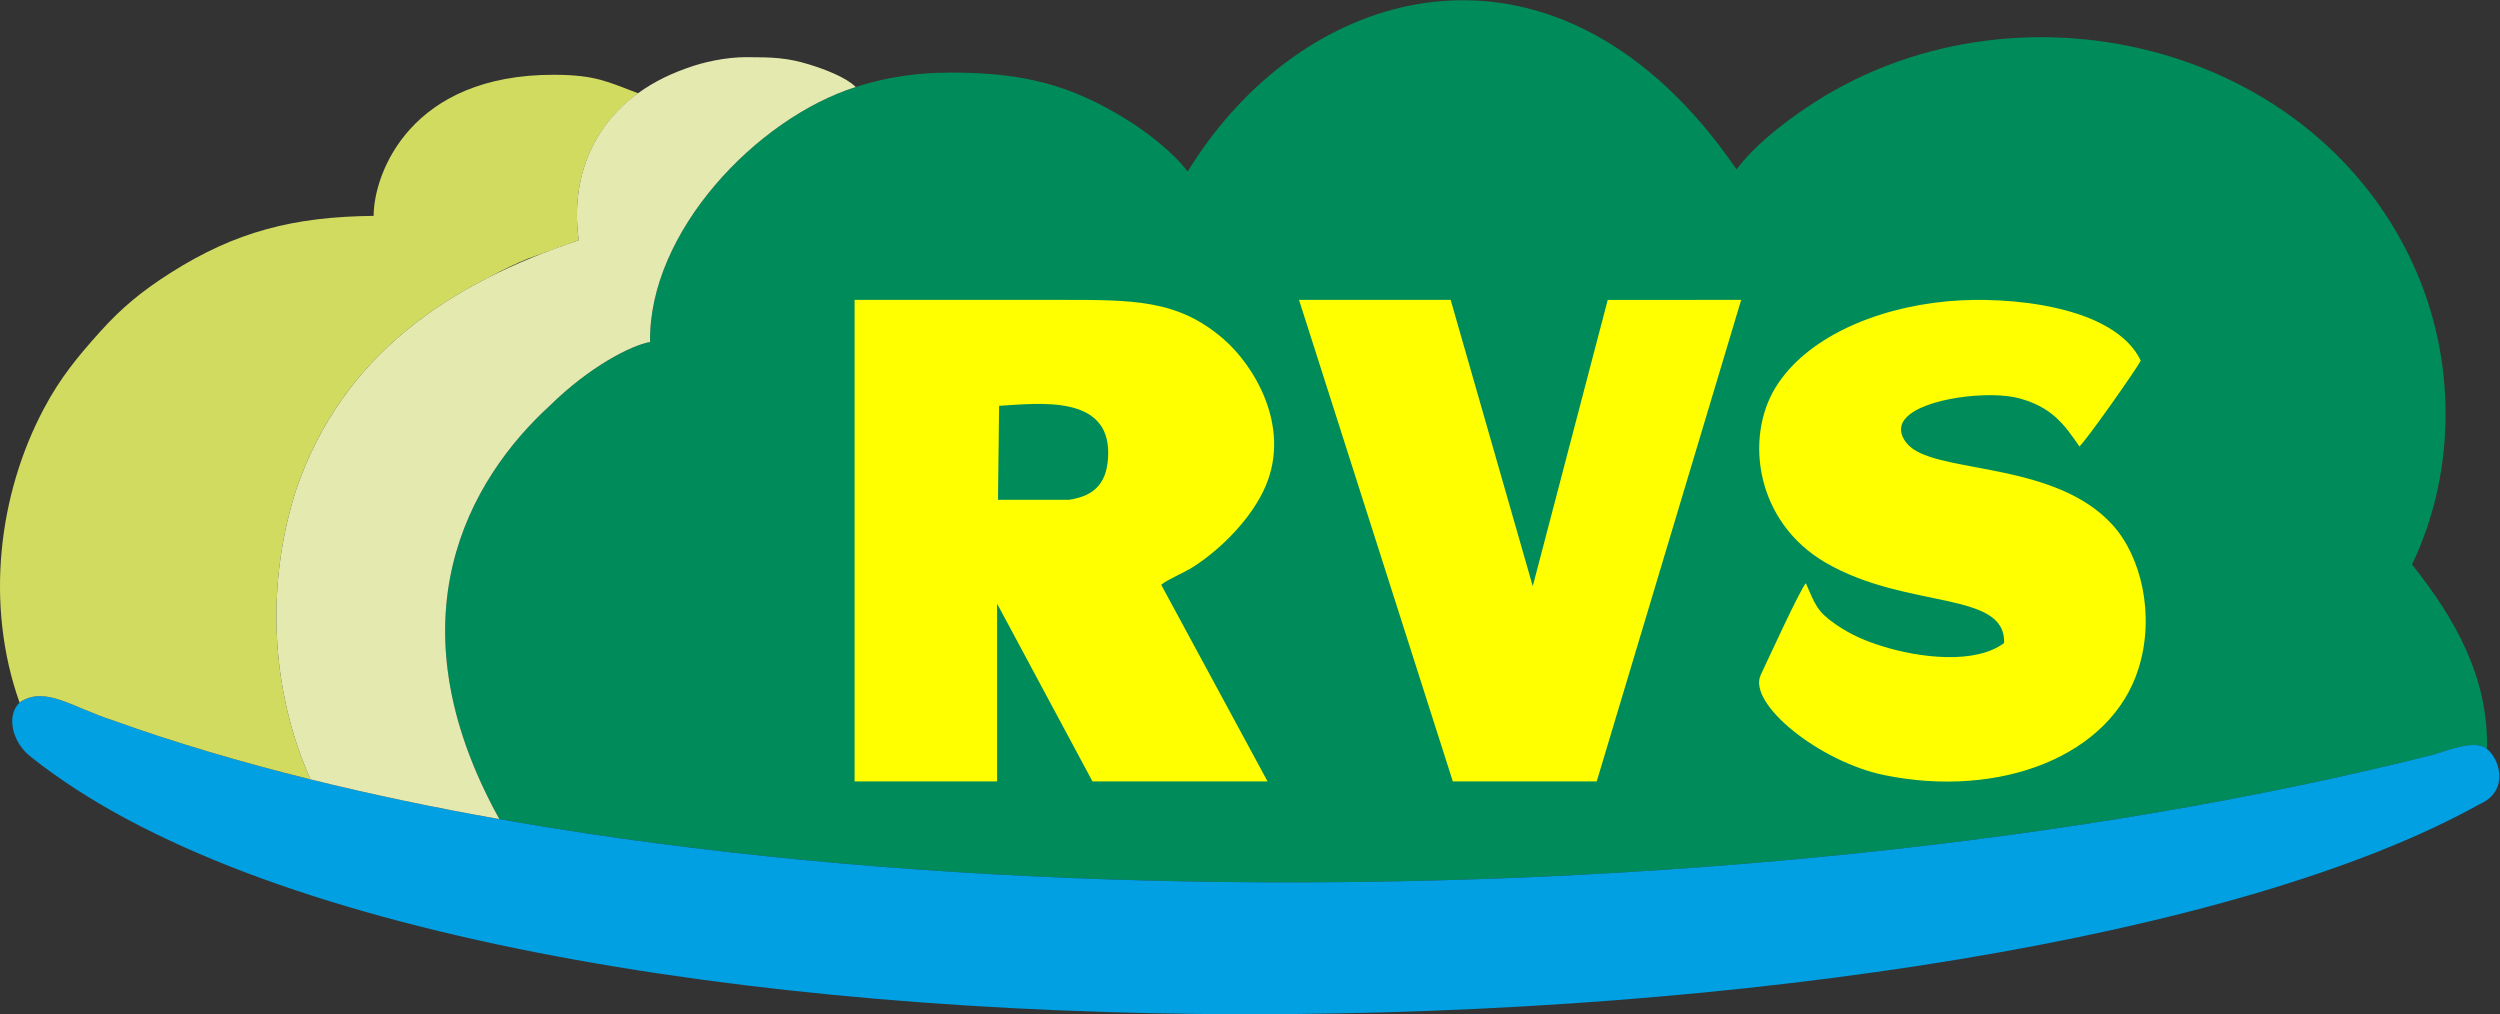
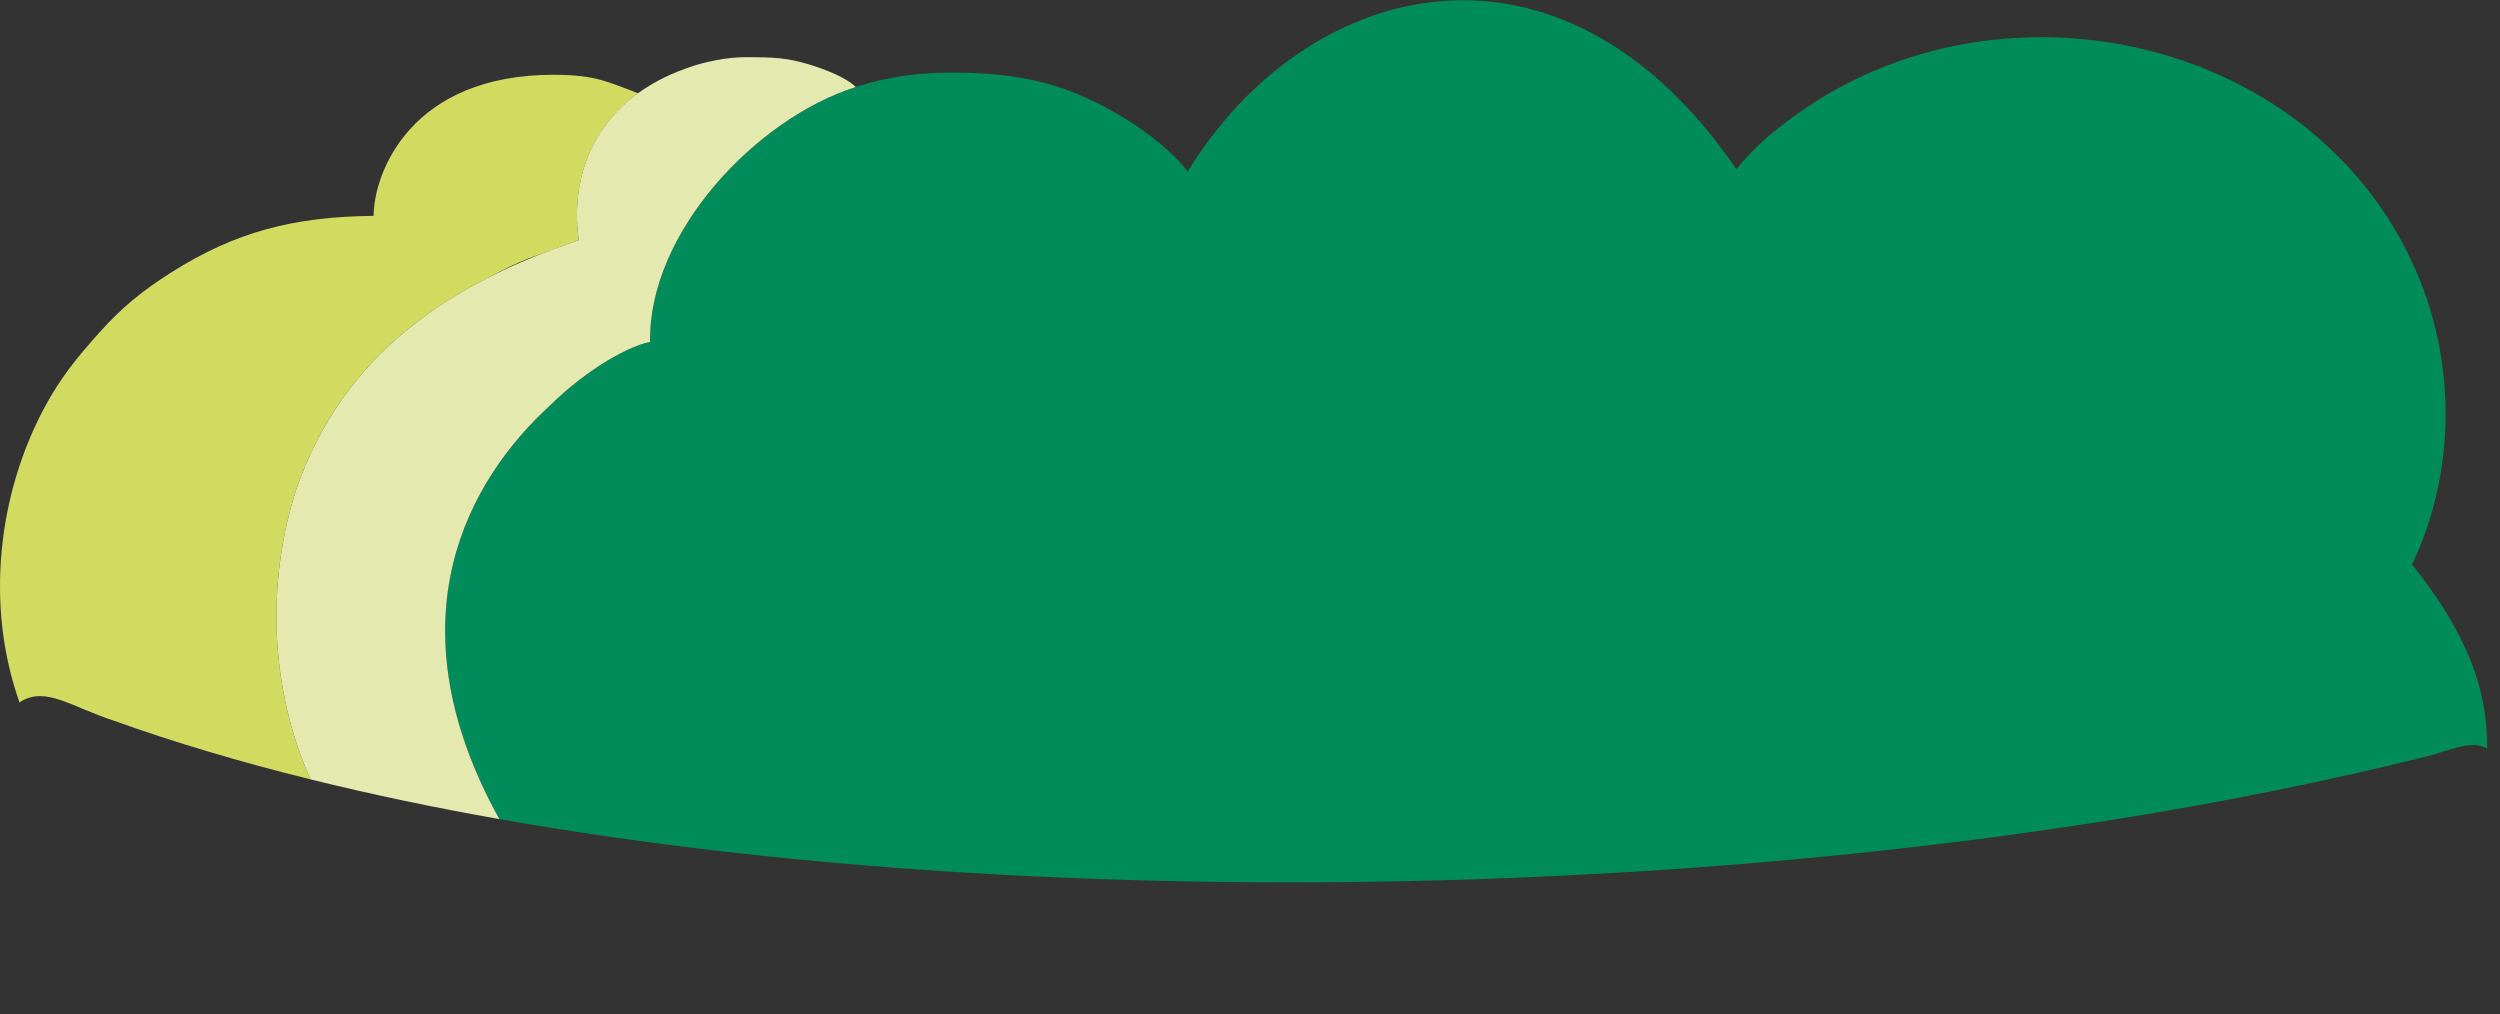
<svg xmlns="http://www.w3.org/2000/svg" xmlns:ns1="http://sodipodi.sourceforge.net/DTD/sodipodi-0.dtd" xmlns:ns2="http://www.inkscape.org/namespaces/inkscape" version="1.1" id="svg2" xml:space="preserve" width="449.107" height="182.2" viewBox="0 0 449.107 182.2" ns1:docname="RVS_Logo_RGB_VBB.eps">
  <rect x="0" y="0" width="449.107" height="182.2" fill="#333333" stroke="none" />
  <defs id="defs6" />
  <g id="g8" ns2:groupmode="layer" ns2:label="ink_ext_XXXXXX" transform="matrix(1.333,0,0,-1.333,0,182.2)">
    <g id="g10" transform="scale(0.1)">
      <path d="m 667.512,263.98 c 0.011,-0.019 0.019,-0.031 0.031,-0.05 1.789,-0.321 3.586,-0.641 5.387,-0.95 -1.821,0.329 -3.598,0.668 -5.418,1 v 0" style="fill:#409c6b;fill-opacity:1;fill-rule:evenodd;stroke:none" id="path12" />
      <path d="m 3279.73,349.898 c 12.62,3.293 52.88,20.625 70.15,8.864 0.62,-0.434 1.23,-0.981 1.83,-1.473 1.73,96.484 -42.08,174.434 -101.12,248.824 57.04,118.707 60.85,264.66 7.3,391.219 -133.05,314.438 -547.32,412.148 -824.74,223.578 -33.25,-22.59 -68.82,-50.41 -92.9,-82.37 -237.15,346.4 -578.96,259.18 -739.75,-2.98 -17.86,24.58 -54.14,52.76 -81.58,69.81 -76.8,47.74 -140.97,63.52 -236.62,63.66 -52.34,0.07 -99.88,-8.3 -143.8,-24.57 -1.86,-0.69 -3.72,-1.44 -5.56,-2.17 -2.36,-0.92 -4.69,-1.88 -7.01,-2.84 C 1000.11,1186.26 873.875,1043.63 876.086,905.988 850.715,901.465 794.848,873.039 741.23,820.406 632.578,721.133 523.383,532.984 672.961,262.98 1460.51,123.59 2515.59,156.922 3279.73,349.898 v 0" style="fill:#008c5a;fill-opacity:1;fill-rule:evenodd;stroke:none" id="path14" />
-       <path d="M 27.801,421.227 C 7.613,404.301 15.625,366.25 42.422,346.199 645.445,-133.328 2697.93,-76.441 3341.72,283.141 c 41,17.91 26.89,62.839 8.16,75.621 -17.27,11.765 -57.54,-5.571 -70.15,-8.852 C 2329.65,109.949 929.652,116.738 153.535,395.574 96.387,413.973 61.934,442.387 27.801,421.227 v 0" style="fill:#00a0e3;fill-opacity:1;fill-rule:evenodd;stroke:none" id="path16" />
      <path d="m 27.801,421.227 c 34.133,21.16 68.586,-7.254 125.734,-25.653 81.766,-29.375 170.52,-55.695 264.879,-79.062 -54.992,123.418 -59.594,266.097 -18.894,391.484 47.835,138.012 141.878,225.781 260.406,285.621 17.851,9.673 35.48,18.153 52.207,24.923 l 25.812,9.34 c 13.817,5.3 27.77,10.42 42.02,15.19 -10.82,76.41 14.265,150.19 80.137,198.04 -40.661,15.1 -56.352,24.76 -112.856,24.96 C 554.078,1266.72 503.867,1134.67 503.5,1075.91 395.855,1074.85 317.09,1054.64 229.57,998.938 191.98,975.016 164.359,952.723 134.164,918.969 104.301,885.586 81.379,858.023 58.988,815.863 -1.734,701.559 -20.68,552.418 26.41,419.855 c 0.476,0.446 0.883,0.942 1.391,1.372 v 0" style="fill:#d1db60;fill-opacity:1;fill-rule:evenodd;stroke:none" id="path18" />
      <path d="m 741.223,820.406 c 53.625,52.637 109.488,81.059 134.863,85.582 -2.375,147.602 142.964,300.982 277.114,343.602 -12.46,12.7 -40.99,23.68 -62.23,30.25 -29.98,9.28 -49.81,9.93 -85.15,9.97 -27.566,0.03 -58.086,-6.61 -80.101,-14.77 C 810.953,1234.96 766.082,1141.09 779.969,1043.07 605.918,984.734 462.602,889.988 399.512,707.996 358.824,582.609 363.422,439.93 418.414,316.512 499.355,296.469 584.461,278.641 672.957,262.969 523.391,532.988 632.574,721.137 741.223,820.406 v 0" style="fill:#e4eaaf;fill-opacity:1;fill-rule:evenodd;stroke:none" id="path20" />
-       <path d="m 1957.9,313.789 h 193.94 l 194.68,648.914 -179.87,-0.07 -101.01,-385.785 -110.65,385.855 H 1750.63 L 1957.9,313.789 Z m -806.21,0 h 192.06 V 553.32 l 128.52,-239.531 h 235.95 L 1564.9,578.77 c 9.3,7.625 31.05,16.277 43.48,24.289 38.3,24.718 79.24,66.277 97.34,108.972 34.33,80.965 -16.13,162.446 -56.36,197.469 -62.16,54.117 -122.54,53.199 -223.06,53.203 H 1151.69 V 313.789 Z m 288.97,379.492 -95.71,0.024 1.49,126.633 c 54.79,3.335 148.3,14.976 147.03,-64.75 -0.62,-38.723 -17.71,-56.61 -52.81,-61.907 z M 2700.83,500.246 c -39.73,-29.551 -114.91,-19.285 -161.66,-5.066 -25.73,7.832 -45.08,16.304 -65.45,30.375 -25.27,17.461 -27.22,26.258 -40.11,55.351 -9.78,-12.867 -48.27,-97.355 -60.65,-123.386 -18.56,-39.051 79.45,-117.372 166.18,-135.2 156.15,-32.101 306.02,25.418 342.95,143.809 22.41,71.812 3.57,150.73 -35.13,193.363 -74.79,82.367 -221.67,69.883 -268.7,102.18 -11.8,8.098 -24.35,26.535 -9.78,41.781 23.43,26.914 112.83,37.508 152.82,26.574 43.56,-11.898 60.19,-34.343 80.99,-64.793 7.31,5.246 76.74,103.696 82.69,115.629 -35.53,74.145 -178.38,87.426 -259.94,79.981 -99.6,-9.106 -191.91,-50.34 -232.29,-116.297 -41.56,-67.871 -26.85,-181.383 68.1,-236.293 109.35,-63.242 242.51,-36.906 239.98,-108.008 v 0" style="fill:#ffff00;fill-opacity:1;fill-rule:evenodd;stroke:none" id="path22" />
    </g>
  </g>
</svg>